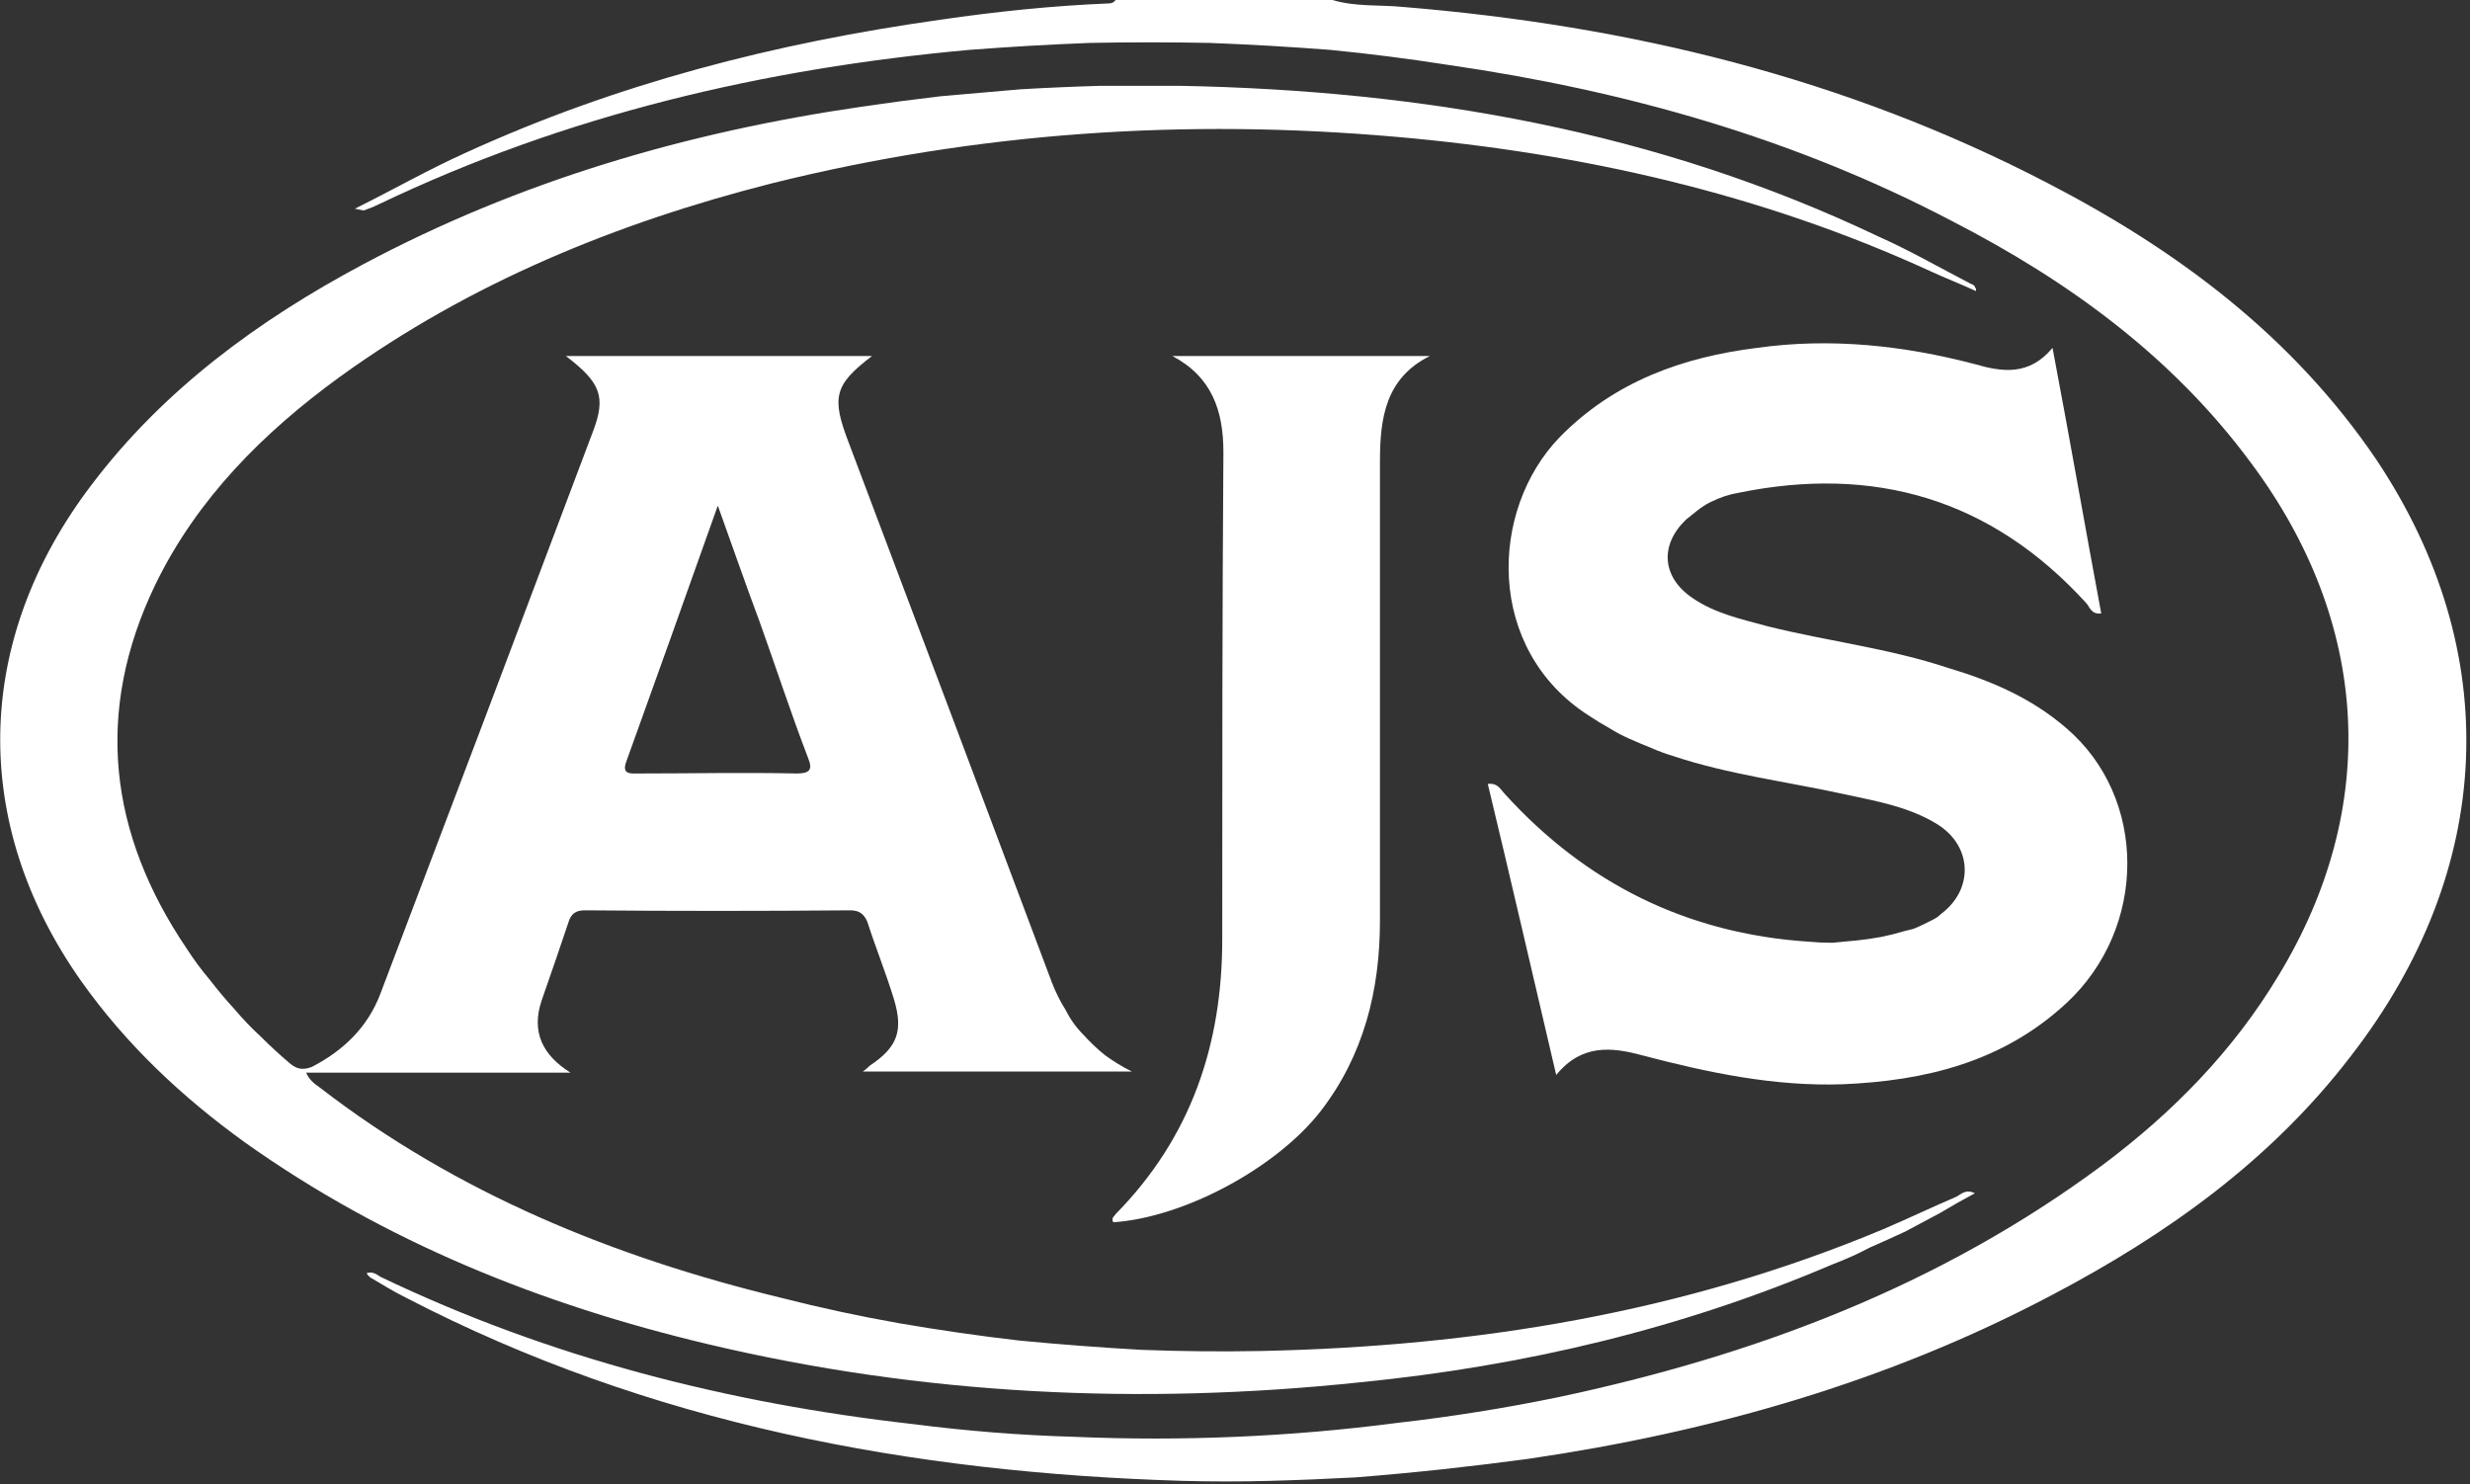
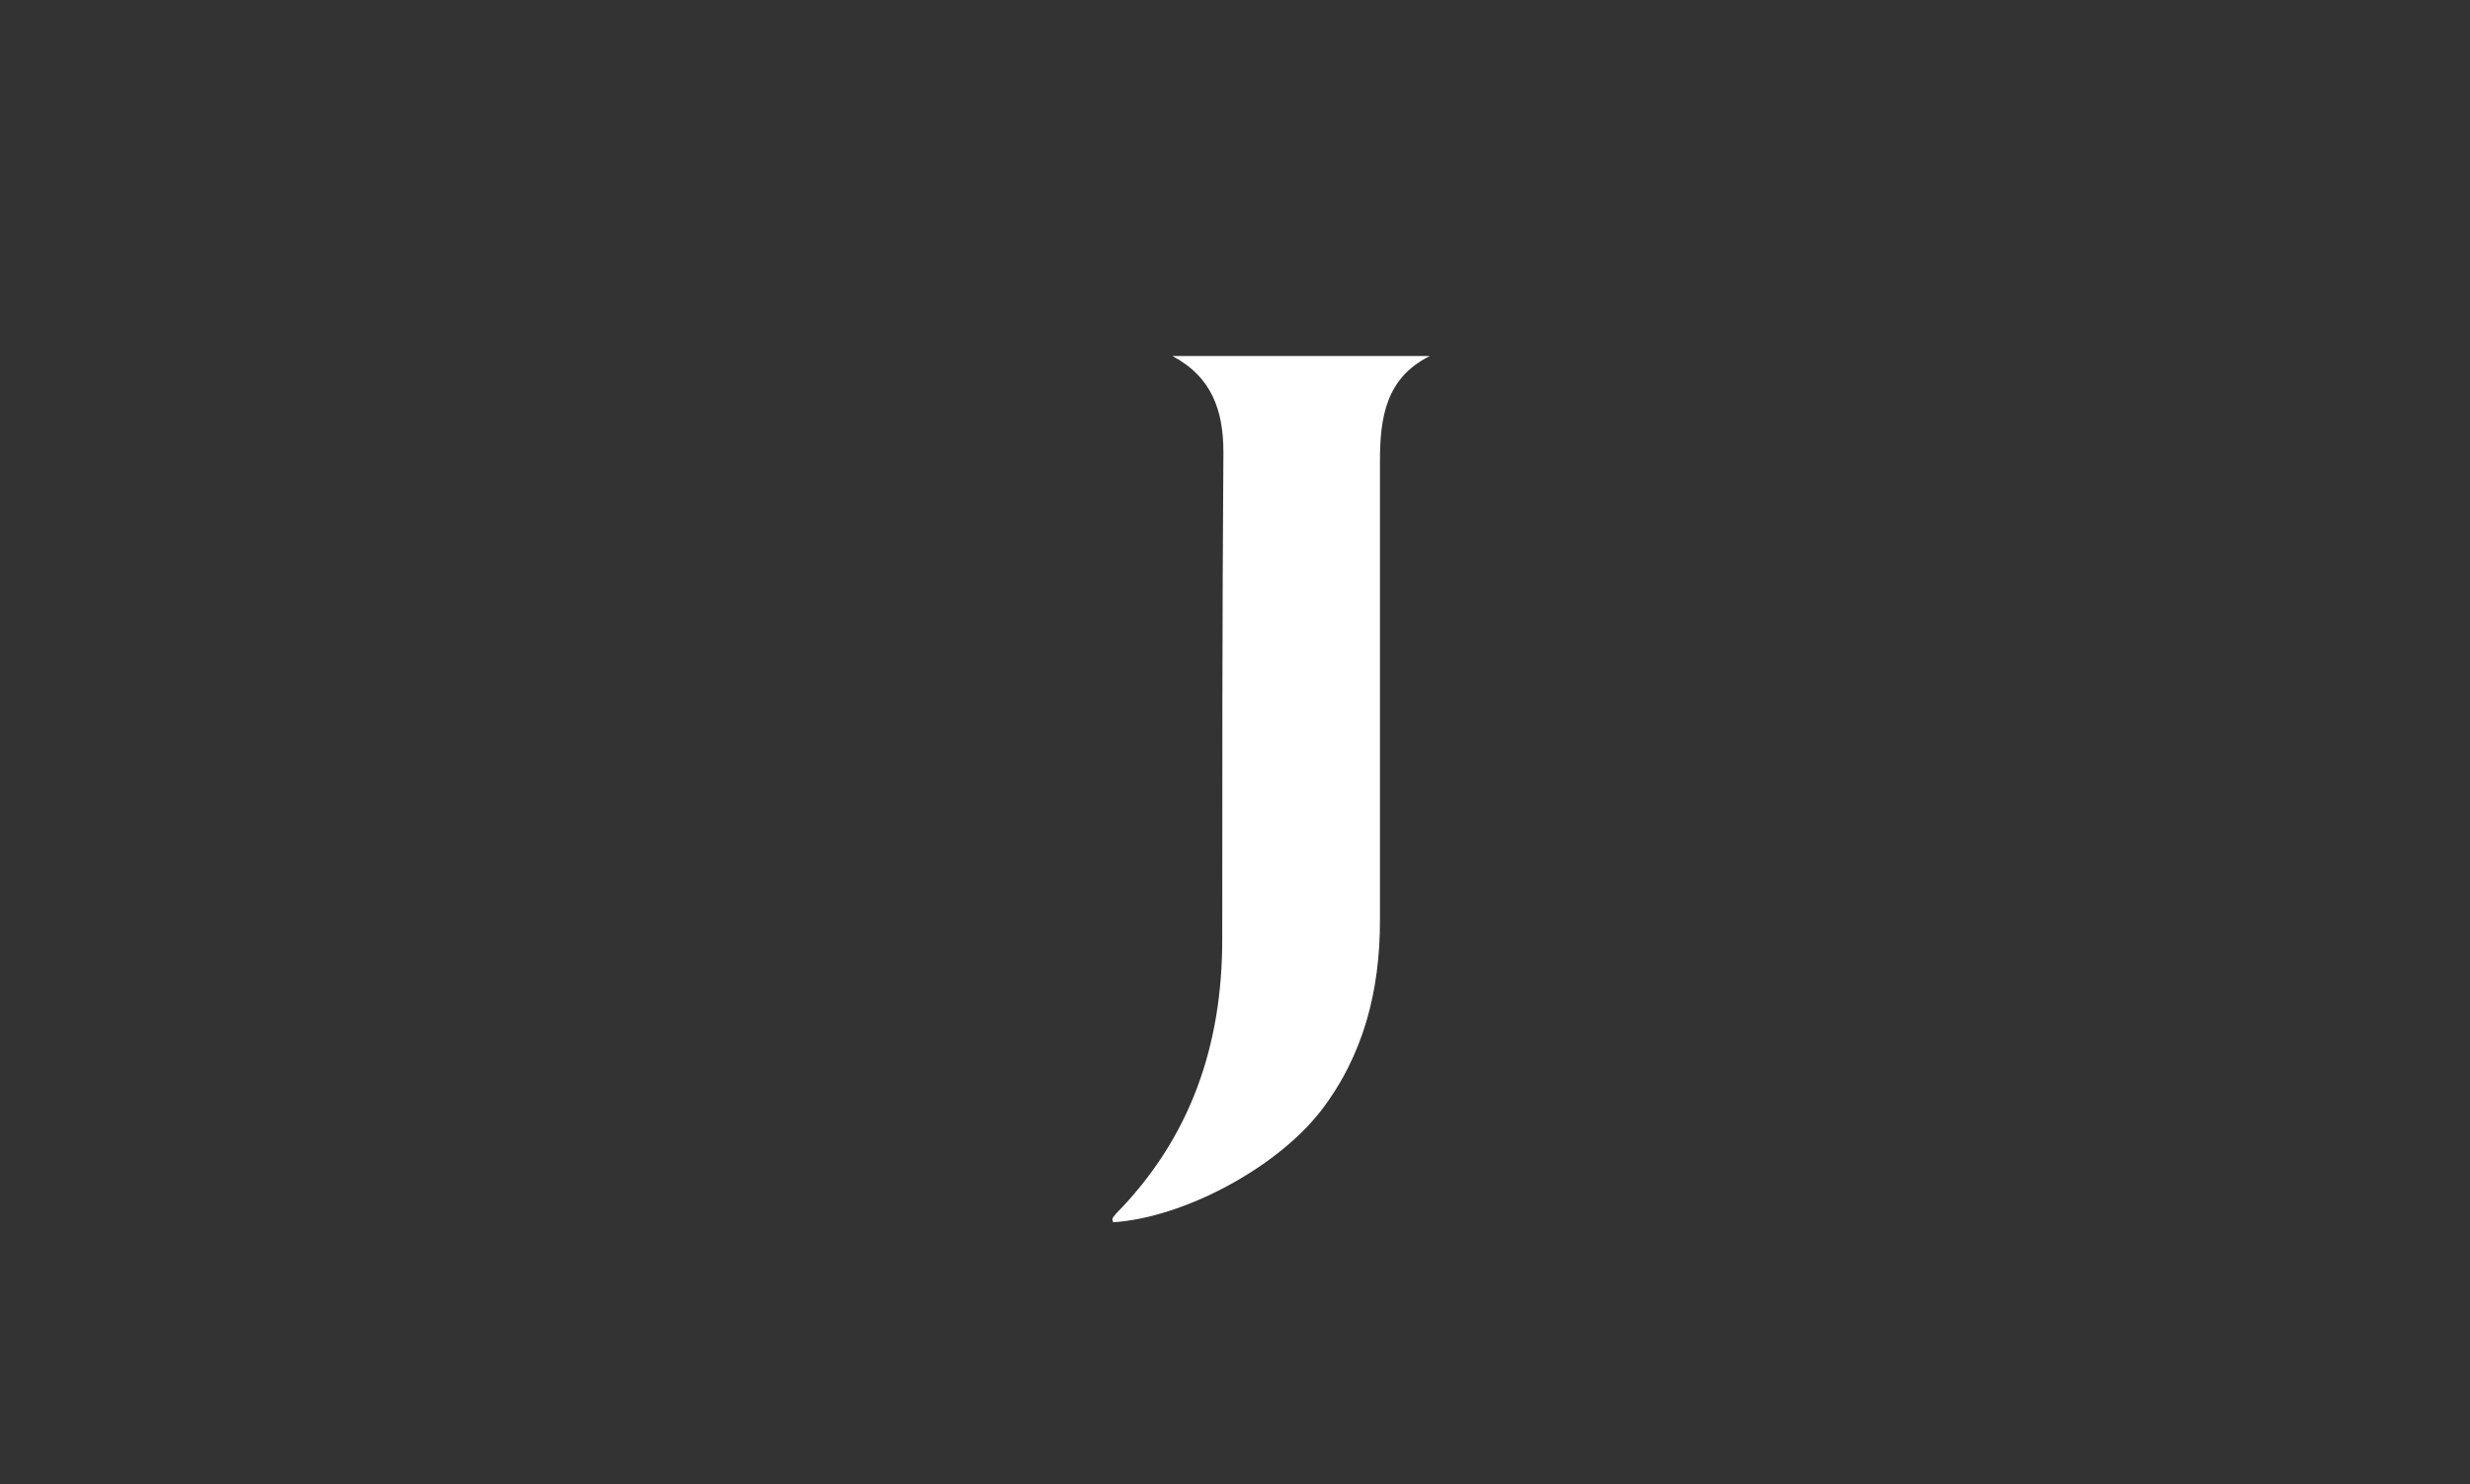
<svg xmlns="http://www.w3.org/2000/svg" version="1.2" viewBox="0 0 213 128" width="213" height="128">
  <rect x="0" y="0" width="213" height="128" fill="#333333" stroke="none" />
  <title>ajs-logo-svg</title>
  <style>
		.s0 { fill: #ffffff } 
	</style>
-   <path id="Path_10187" class="s0" d="m114.9 0c2 0.6 4.1 0.4 6.1 0.6 19.5 1.6 38.1 6.1 55.6 15.2 11.2 5.8 21.1 13.2 28.3 23.8 11.1 16.6 10.3 35.4-2.2 51.5-6.9 9-15.9 15.4-25.8 20.6-14.2 7.5-29.4 11.8-45.1 14.1q-3.7 0.5-7.4 0.9-3.7 0.4-7.5 0.7-3.7 0.2-7.4 0.3-3.7 0.1-7.5 0c-23.4-0.7-46-4.9-67-15.8-1-0.5-2-1.1-3-1.7q-0.1 0-0.1-0.1-0.1 0-0.1-0.1-0.1 0-0.1-0.1-0.1-0.1-0.1-0.1c0.5-0.2 0.9 0.1 1.2 0.3 14.6 7 30 10.9 45.9 12.7q7 0.9 13.9 1.1 7 0.3 14 0 7-0.3 13.9-1.2 7-0.8 13.8-2.2c17-3.6 33-9.6 47.1-20.1 6-4.5 11.2-9.8 15.1-16.3 8.8-14.5 7.9-30.4-2.4-44.2-6.8-9.2-15.8-15.7-25.7-20.8-13.7-7.2-28.3-11.3-43.5-13.5q-5.1-0.8-10.2-1.3-5.2-0.4-10.4-0.6-5.2-0.1-10.3 0-5.2 0.2-10.4 0.6c-17.7 1.6-34.8 5.6-50.9 13.3q-0.6 0.3-1.2 0.5c-0.1 0.1-0.3 0-0.9-0.1 3.4-1.7 6.4-3.4 9.5-4.8 13.1-6 26.8-9.5 41-11.5 4.8-0.7 9.6-1.2 14.4-1.4 0.2 0 0.5 0 0.7-0.3z" />
-   <path id="Path_10188" fill-rule="evenodd" class="s0" d="m170.3 102.9q-1.5 0.8-3 1.7-1.5 0.8-3 1.6-1.5 0.7-3.1 1.4-1.5 0.8-3.1 1.4c-13.1 5.6-26.7 8.8-40.8 10.2-19 2-37.8 1.1-56.3-3.3-14.3-3.4-27.8-8.8-39.9-17.4-5.4-3.9-10.2-8.4-14.1-13.9-9.6-13.6-9.3-29.4 0.9-42.8 6.2-8.2 14.4-14.2 23.4-19 13.5-7.2 27.9-11.4 43-13.6q3.4-0.5 6.8-0.9 3.5-0.3 6.9-0.6 3.4-0.2 6.9-0.3 3.4 0 6.9 0c20.9 0.4 41.1 3.9 60.2 13 2.7 1.2 5.3 2.7 8 4.1q0.1 0 0.2 0.1 0 0 0.1 0.1 0 0.1 0.1 0.2 0 0.1 0 0.2c-1.3-0.6-2.6-1.1-3.9-1.7-14.6-6.7-30.1-10.2-46.1-11.6-18.2-1.6-36.1-0.4-53.8 4-13.4 3.4-26.1 8.6-37.3 16.7-6.6 4.8-12.3 10.5-15.9 17.9-5.3 11-4 21.5 2.7 31.4q0.9 1.4 2 2.7 1 1.3 2.1 2.5 1.1 1.3 2.3 2.4 1.2 1.2 2.5 2.3c0.6 0.5 1.1 0.6 1.9 0.3 2.7-1.4 4.8-3.4 5.9-6.3q9.2-24.2 18.3-48.4c1.2-3.1 0.7-4.3-2.3-6.6h26.4c-3.3 2.5-3.5 3.6-2 7.5q8.8 23.3 17.5 46.5 0.5 1.3 1.2 2.4 0.6 1.2 1.5 2.1 0.9 1 1.9 1.8 1.1 0.8 2.3 1.4h-23.2c0.3-0.2 0.5-0.4 0.6-0.5 2.4-1.6 2.9-3 2.1-5.7-0.7-2.3-1.6-4.5-2.3-6.7-0.3-0.7-0.7-1-1.5-1q-11.4 0.1-22.8 0c-0.6 0-1.1 0.1-1.4 0.8-0.8 2.4-1.6 4.7-2.4 7-0.9 2.7 0.1 4.7 2.5 6.2h-22.8c0.3 0.7 0.8 1 1.2 1.3 11.8 9.1 25.3 14.6 39.7 18.1q5.1 1.3 10.2 2.2 5.2 0.9 10.4 1.5 5.2 0.5 10.5 0.8 5.2 0.2 10.4 0.1c18.5-0.4 36.4-3.3 53.6-10.5 2.1-0.9 4.2-1.9 6.3-2.8 0.4-0.2 0.8-0.7 1.6-0.3zm-108.4-59.3c-2.7 7.6-5.3 14.9-7.9 22.1-0.4 1.1 0.4 1 1 1 4.6 0 9.2-0.1 13.7 0 1.1 0 1.4-0.3 1-1.3-1.5-3.9-2.8-7.9-4.2-11.8-1.2-3.2-2.3-6.4-3.6-10z" />
-   <path id="Path_10189" class="s0" d="m177 30c1.5 7.9 2.8 15.4 4.2 22.9-0.9 0.1-1-0.6-1.3-0.9-8.2-9-18.3-11.9-30-9.5q-0.6 0.1-1.2 0.3-0.6 0.2-1.2 0.5-0.6 0.3-1.1 0.7-0.5 0.4-1 0.8c-2.3 2.2-2.1 5 0.6 6.8 1.9 1.3 4.2 1.8 6.4 2.4 5.2 1.3 10.5 1.9 15.6 3.6 3.7 1.1 7.2 2.6 10.2 5.2 7 6 7 17.2 0 23.7-5.5 5.1-12.2 6.7-19.3 7-5.9 0.2-11.6-1-17.3-2.5-2.6-0.7-5.2-1-7.4 1.7-2-8.5-3.9-16.8-5.9-25.1 0.9-0.1 1.1 0.5 1.5 0.9 7 7.7 15.7 12 26.1 12.7q1.1 0.1 2.1 0.1 1.1-0.1 2.1-0.2 1-0.1 2.1-0.3 1-0.2 2-0.5 0.4-0.1 0.8-0.2 0.5-0.2 0.9-0.4 0.4-0.2 0.8-0.4 0.4-0.2 0.7-0.5c2.8-2.1 2.7-5.8-0.3-7.7-2.4-1.5-5.2-2-8-2.6-5-1.1-10-1.7-14.8-3.3q-1-0.3-1.9-0.7-1-0.4-1.9-0.8-0.9-0.4-1.7-0.9-0.9-0.5-1.8-1.1c-8.9-5.7-8.6-17.7-2.5-24 4.7-4.8 10.6-6.9 17-7.7 6.4-0.9 12.7-0.2 18.8 1.4 2.4 0.7 4.7 1 6.7-1.4z" />
  <path id="Path_10190" class="s0" d="m101.1 30.7h22.2c-3.8 1.9-4.3 5.3-4.3 9.1q0 19.8 0 39.6c0 6-1.4 11.6-5.1 16.4-3.8 4.9-11.8 9.2-17.9 9.6-0.2-0.4 0.1-0.5 0.2-0.7 6.5-6.6 9.2-14.6 9.2-23.7 0-14 0-28 0.1-42 0-3.6-1-6.5-4.4-8.3z" />
</svg>